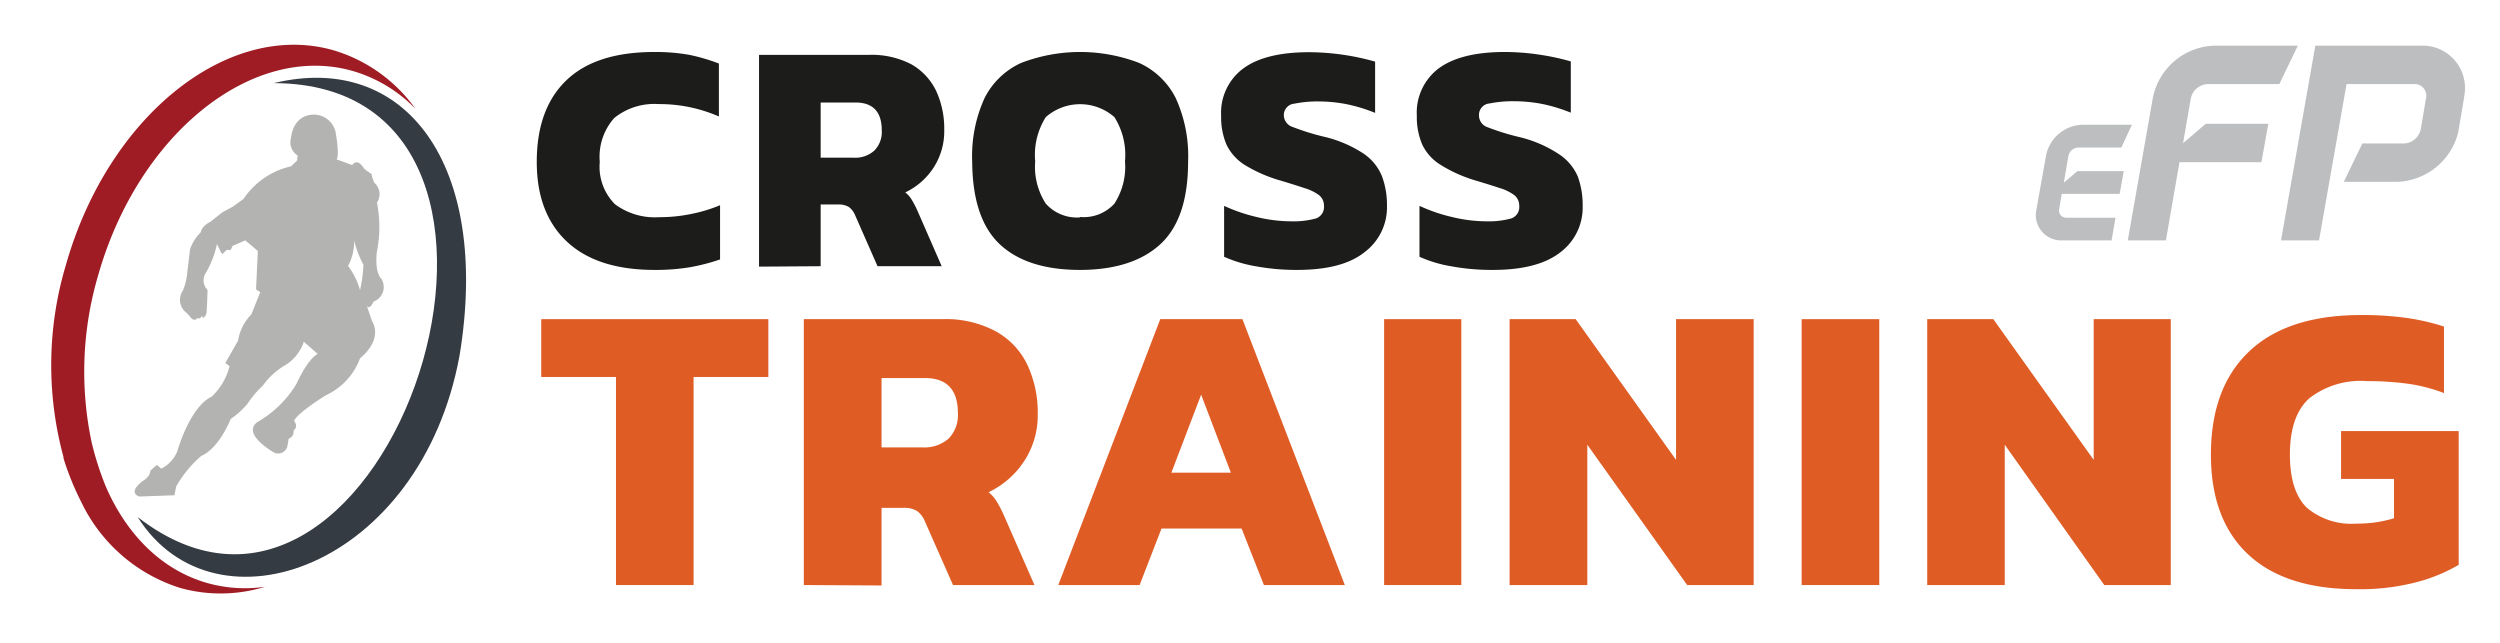
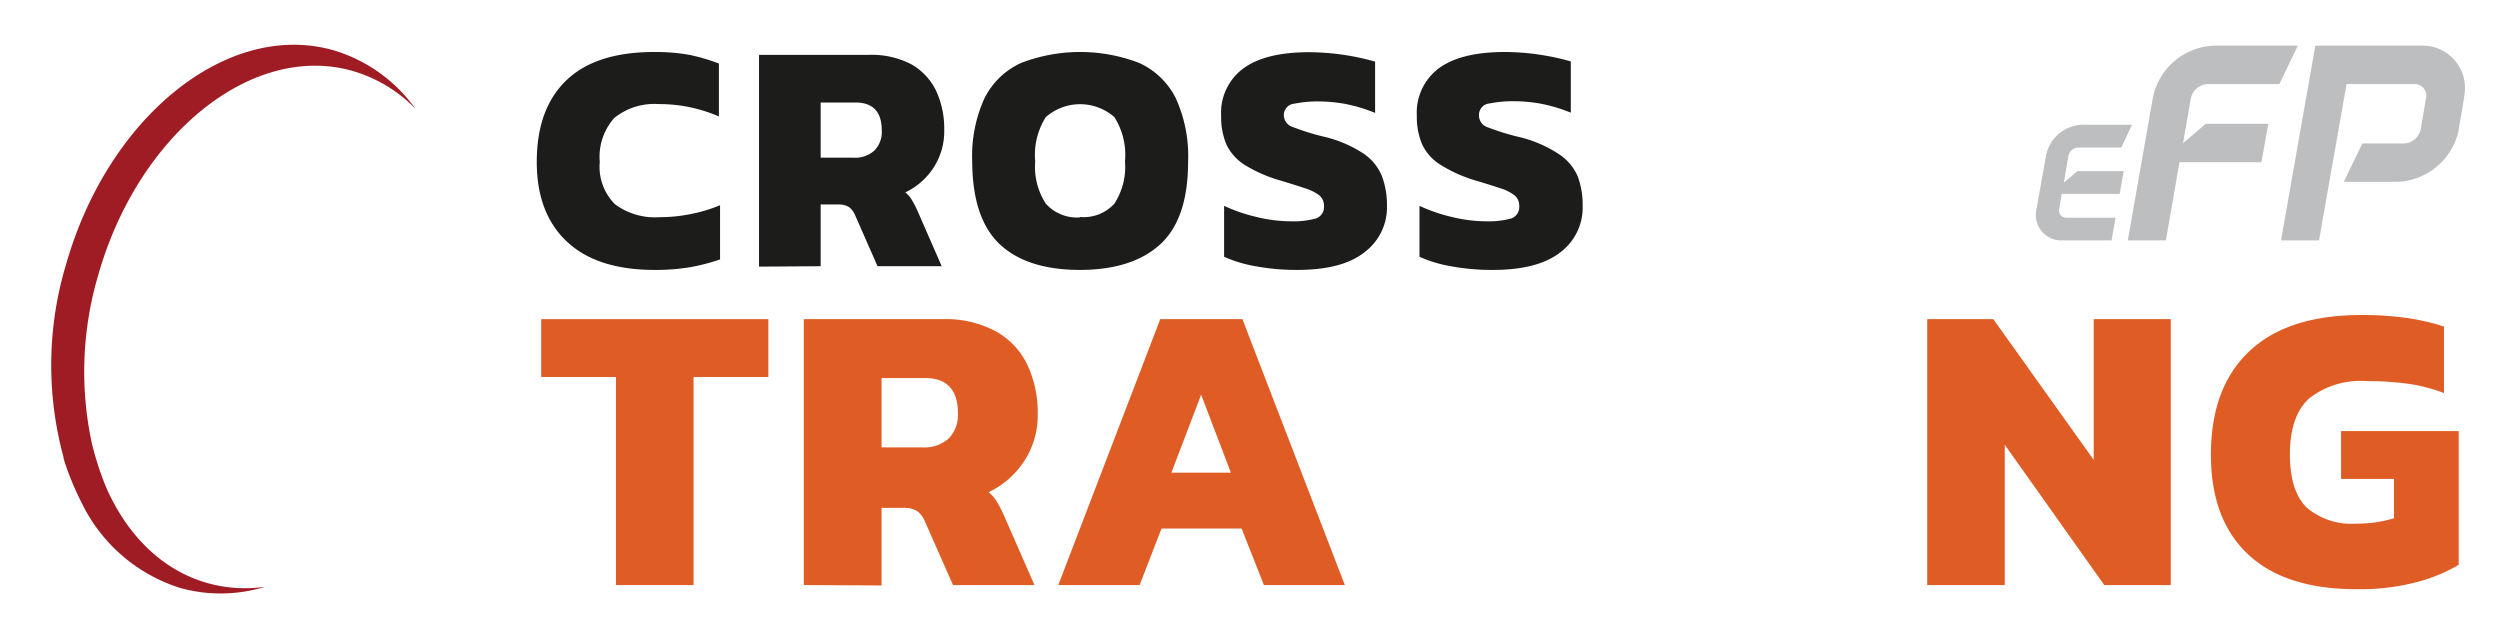
<svg xmlns="http://www.w3.org/2000/svg" viewBox="0 0 236.09 60.72">
  <defs>
    <style>.cls-1{fill:#1c1c1a;}.cls-2{fill:#df5c25;}.cls-3{fill:#b3b3b2;}.cls-4{fill:#353b42;}.cls-4,.cls-5{fill-rule:evenodd;}.cls-5{fill:#a01c25;}.cls-6{fill:#bcbec0;}</style>
  </defs>
  <g id="New">
    <g id="CROSS_copy" data-name="CROSS copy">
      <path class="cls-1" d="M61.82,25.49q-5.43,0-8.28-2.67t-2.85-7.53c0-3.35.93-5.91,2.79-7.7s4.63-2.68,8.31-2.68a18.24,18.24,0,0,1,3.31.27A17.92,17.92,0,0,1,67.89,6V11a14,14,0,0,0-5.7-1.17A6,6,0,0,0,58,11.15a5.51,5.51,0,0,0-1.36,4.14,5,5,0,0,0,1.44,4,6.3,6.3,0,0,0,4.17,1.22,14.63,14.63,0,0,0,2.9-.28A14.2,14.2,0,0,0,68,19.38V24.5a19,19,0,0,1-2.81.73A19.58,19.58,0,0,1,61.82,25.49Z" />
      <path class="cls-1" d="M71.68,25.18v-20H82.06a8.14,8.14,0,0,1,4,.89,5.76,5.76,0,0,1,2.34,2.5,8.49,8.49,0,0,1,.77,3.7,6.31,6.31,0,0,1-1,3.55,6.49,6.49,0,0,1-2.68,2.35,2.5,2.5,0,0,1,.59.66,9.12,9.12,0,0,1,.56,1.07l2.29,5.24H82.87l-2.11-4.8a1.8,1.8,0,0,0-.61-.8,1.85,1.85,0,0,0-1-.23H77.5v5.83ZM77.5,14.89h3.07a2.7,2.7,0,0,0,2-.67,2.49,2.49,0,0,0,.7-1.91c0-1.75-.83-2.63-2.48-2.63H77.5Z" />
      <path class="cls-1" d="M102,25.49q-5,0-7.58-2.42t-2.61-7.81a13.18,13.18,0,0,1,1.17-6,7.19,7.19,0,0,1,3.46-3.32,15.55,15.55,0,0,1,11.13,0,7.19,7.19,0,0,1,3.46,3.32,13.18,13.18,0,0,1,1.17,6q0,5.4-2.63,7.81T102,25.49Zm0-5a3.9,3.9,0,0,0,3.24-1.26,6.4,6.4,0,0,0,1-4,6.67,6.67,0,0,0-1-4.17,4.91,4.91,0,0,0-6.48,0,6.68,6.68,0,0,0-1,4.17,6.4,6.4,0,0,0,1,4A3.93,3.93,0,0,0,102,20.53Z" />
      <path class="cls-1" d="M122.48,25.49a21.11,21.11,0,0,1-3.81-.33,12.56,12.56,0,0,1-3.07-.91V19.44a15.89,15.89,0,0,0,3.1,1.06,13.85,13.85,0,0,0,3.19.4,8.13,8.13,0,0,0,2.35-.26,1.14,1.14,0,0,0,.79-1.2,1.26,1.26,0,0,0-.45-1,4.44,4.44,0,0,0-1.4-.68c-.63-.21-1.45-.47-2.46-.77a13.5,13.5,0,0,1-3.2-1.43,4.67,4.67,0,0,1-1.69-1.89,6.59,6.59,0,0,1-.51-2.73,5.2,5.2,0,0,1,2.1-4.48q2.08-1.53,6.21-1.53a23.14,23.14,0,0,1,6.23.89v4.84a15.1,15.1,0,0,0-2.79-.84,14.16,14.16,0,0,0-2.51-.24,11,11,0,0,0-2.32.21,1.08,1.08,0,0,0-1,1.12A1.19,1.19,0,0,0,122.1,12a22.4,22.4,0,0,0,2.93.91,11.65,11.65,0,0,1,3.73,1.59,4.73,4.73,0,0,1,1.75,2.15,7.77,7.77,0,0,1,.47,2.77,5.29,5.29,0,0,1-2.11,4.39C127.46,24.94,125.34,25.49,122.48,25.49Z" />
      <path class="cls-1" d="M140.93,25.49a21,21,0,0,1-3.81-.33,12.43,12.43,0,0,1-3.07-.91V19.44a15.66,15.66,0,0,0,3.1,1.06,13.78,13.78,0,0,0,3.19.4,8.1,8.1,0,0,0,2.34-.26,1.13,1.13,0,0,0,.79-1.2,1.26,1.26,0,0,0-.45-1,4.37,4.37,0,0,0-1.39-.68c-.63-.21-1.46-.47-2.47-.77A13.4,13.4,0,0,1,136,15.54a4.53,4.53,0,0,1-1.69-1.89,6.59,6.59,0,0,1-.51-2.73,5.22,5.22,0,0,1,2.09-4.48q2.1-1.53,6.22-1.53a22.3,22.3,0,0,1,3.39.27,22.62,22.62,0,0,1,2.84.62v4.84a15.33,15.33,0,0,0-2.79-.84A14.25,14.25,0,0,0,143,9.56a11.1,11.1,0,0,0-2.33.21,1.08,1.08,0,0,0-1,1.12,1.18,1.18,0,0,0,.82,1.13,22.93,22.93,0,0,0,2.93.91,11.72,11.72,0,0,1,3.74,1.59A4.79,4.79,0,0,1,149,16.67a7.78,7.78,0,0,1,.46,2.77,5.29,5.29,0,0,1-2.11,4.39Q145.21,25.5,140.93,25.49Z" />
      <path class="cls-2" d="M58.17,55.25V35.6H51.11V30.14H72.56V35.6H65.5V55.25Z" />
      <path class="cls-2" d="M75.91,55.25V30.14H89a10,10,0,0,1,5,1.13A7.13,7.13,0,0,1,97,34.41a10.55,10.55,0,0,1,1,4.66,7.88,7.88,0,0,1-1.27,4.46,8.23,8.23,0,0,1-3.37,2.95,3.54,3.54,0,0,1,.74.84,10.52,10.52,0,0,1,.7,1.34l2.89,6.59H90l-2.65-6a2.26,2.26,0,0,0-.76-1,2.36,2.36,0,0,0-1.27-.29H83.25v7.33Zm7.34-13h3.86a3.46,3.46,0,0,0,2.47-.83,3.15,3.15,0,0,0,.88-2.4q0-3.32-3.12-3.32H83.25Z" />
      <path class="cls-2" d="M99.94,55.25l9.63-25.11h7.76L127,55.25h-7.64l-2.11-5.34h-7.56l-2.07,5.34Zm10.68-10.61h5.62l-2.81-7.37Z" />
-       <path class="cls-2" d="M130.71,55.25V30.14H138V55.25Z" />
-       <path class="cls-2" d="M142.56,55.25V30.14h6.24l9.48,13.29V30.14h7.33V55.25h-6.28L149.9,42V55.25Z" />
-       <path class="cls-2" d="M170.14,55.25V30.14h7.33V55.25Z" />
      <path class="cls-2" d="M182,55.25V30.14h6.24l9.48,13.29V30.14H205V55.25h-6.28L189.32,42V55.25Z" />
      <path class="cls-2" d="M222.51,55.64q-6.7,0-10.21-3.29t-3.51-9.42q0-6.32,3.62-9.75T223,29.75a30.09,30.09,0,0,1,4.23.27,20.69,20.69,0,0,1,3.57.82v6.28a15.41,15.41,0,0,0-3.55-.9,28.78,28.78,0,0,0-3.74-.23,7.9,7.9,0,0,0-5.44,1.63c-1.21,1.1-1.82,2.86-1.82,5.31q0,3.43,1.58,5a6.5,6.5,0,0,0,4.66,1.52,13,13,0,0,0,1.92-.13,11.68,11.68,0,0,0,1.67-.38V45.23h-5V40.71h11.11V53.34a15.67,15.67,0,0,1-3.84,1.6A21.06,21.06,0,0,1,222.51,55.64Z" />
-       <path class="cls-3" d="M35.28,28.48A1.46,1.46,0,0,0,36,26.31c-.68-.72-.4-2.59-.4-2.59a11.75,11.75,0,0,0,0-4.58,1.43,1.43,0,0,0-.23-1.86,2.47,2.47,0,0,1-.28-.85c-.29-.18-.69-.48-.69-.48-.68-1.14-1.14-.36-1.14-.36l-1.47-.54c.28-.42-.06-2.35-.06-2.35a2.11,2.11,0,0,0-2.28-1.87C27.6,11,27.49,13,27.49,13a1.48,1.48,0,0,0,.62,1.69l-.06.48-.57.54A7.33,7.33,0,0,0,23,18.78l-1,.73L21,20.05l-1.14.9c-.85.42-.91,1-.91,1a4.17,4.17,0,0,0-1,1.57l-.28,2.35a5.42,5.42,0,0,1-.4,1.57,1.53,1.53,0,0,0,.34,2.1l.29.3c.45.67.74.19.74.19.28.18.45-.25.45-.25,0,.49.34.06.4-.18s.11-2.22.11-2.22a1.29,1.29,0,0,1-.11-1.69,9.39,9.39,0,0,0,1-2.65l.34.72L21,24l.4-.4h.39l.17-.38,1.2-.52,1.19,1-.17,3.63.4.26-.85,2.11a4.52,4.52,0,0,0-1.25,2.47l-1.2,2.11.4.3A6,6,0,0,1,20,37.45c-2.1,1-3.24,5.12-3.24,5.12a3.12,3.12,0,0,1-1.54,1.69l-.4-.36-.62.54c0,.6-.74,1-.74,1-1.48,1.15-.29,1.45-.29,1.45l3.3-.12.17-.84A11.13,11.13,0,0,1,19,43.06c1.71-.73,2.79-3.5,2.79-3.5a7.62,7.62,0,0,0,1.59-1.44,9.12,9.12,0,0,1,1.43-1.69,6.83,6.83,0,0,1,2-1.87,4.08,4.08,0,0,0,1.88-2.29l1.31,1.15c-1,.54-2,2.83-2,2.83a10.29,10.29,0,0,1-3.7,3.61C22.77,41,25.9,42.75,25.9,42.75a.9.9,0,0,0,1.25-.66l.11-.66a.69.69,0,0,0,.46-.78c.51-.37.05-.91.05-.91.35-.78,3-2.41,3-2.41A6.21,6.21,0,0,0,34,33.84c2.28-1.93,1.14-3.49,1.14-3.49l-.51-1.51C34.88,29.38,35.28,28.48,35.28,28.48ZM34,27.4a7,7,0,0,0-1.13-2.29,4.79,4.79,0,0,0,.57-2.41A9.55,9.55,0,0,0,34.32,25,13.61,13.61,0,0,1,34,27.4Z" />
-       <path class="cls-4" d="M25.86,7.85C56,7.93,36.61,67.14,13,48.83c7.32,11.59,26.73,4.74,30.4-15.26C46.37,15.51,38.26,4.84,25.86,7.85Z" />
      <path class="cls-5" d="M31.47,4.74C21.5,1.92,10.2,11,6.23,25A33,33,0,0,0,6,43.17a.49.49,0,0,0,0,.12,26.14,26.14,0,0,0,1.66,4.09l0,0a15.51,15.51,0,0,0,9.38,8.15,14.22,14.22,0,0,0,8-.12,13.1,13.1,0,0,1-5.46-.35c-4.27-1.21-7.56-4.52-9.54-9A28.45,28.45,0,0,1,8.66,41.8,32.17,32.17,0,0,1,9.27,26C13.05,12.67,23.81,4,33.3,6.7a13.53,13.53,0,0,1,5.93,3.57A14.65,14.65,0,0,0,31.47,4.74Z" />
      <path class="cls-6" d="M200.56,16.16l-.39,2.15H194.7l-.24,1.44a.67.67,0,0,0,.66.81h4.66l-.37,2.14h-4.69a2.39,2.39,0,0,1-2.41-2.91l.91-5.1a3.62,3.62,0,0,1,3.42-2.91h4.69l-1,2.15h-4a1,1,0,0,0-1,.81l-.43,2.51,1.28-1.09Z" />
      <path class="cls-6" d="M208.3,11.69h5.91l-.65,3.63h-7.74l-1.28,7.38h-3.6l2.37-13.48a6.13,6.13,0,0,1,5.78-4.91H217l-1.75,3.63h-6.75a1.7,1.7,0,0,0-1.61,1.36l-.73,4.22Z" />
      <path class="cls-6" d="M232.18,12.27v.08a6.16,6.16,0,0,1-5.77,4.82h-5.07l1.75-3.62H227a1.69,1.69,0,0,0,1.61-1.37l.49-2.88A1.1,1.1,0,0,0,228,7.94h-6.4L219,22.7h-3.59l3.24-18.39H228.7a4,4,0,0,1,4,4.82v.09Zm0,.08v0Zm.55-3.13v0Z" />
    </g>
  </g>
</svg>